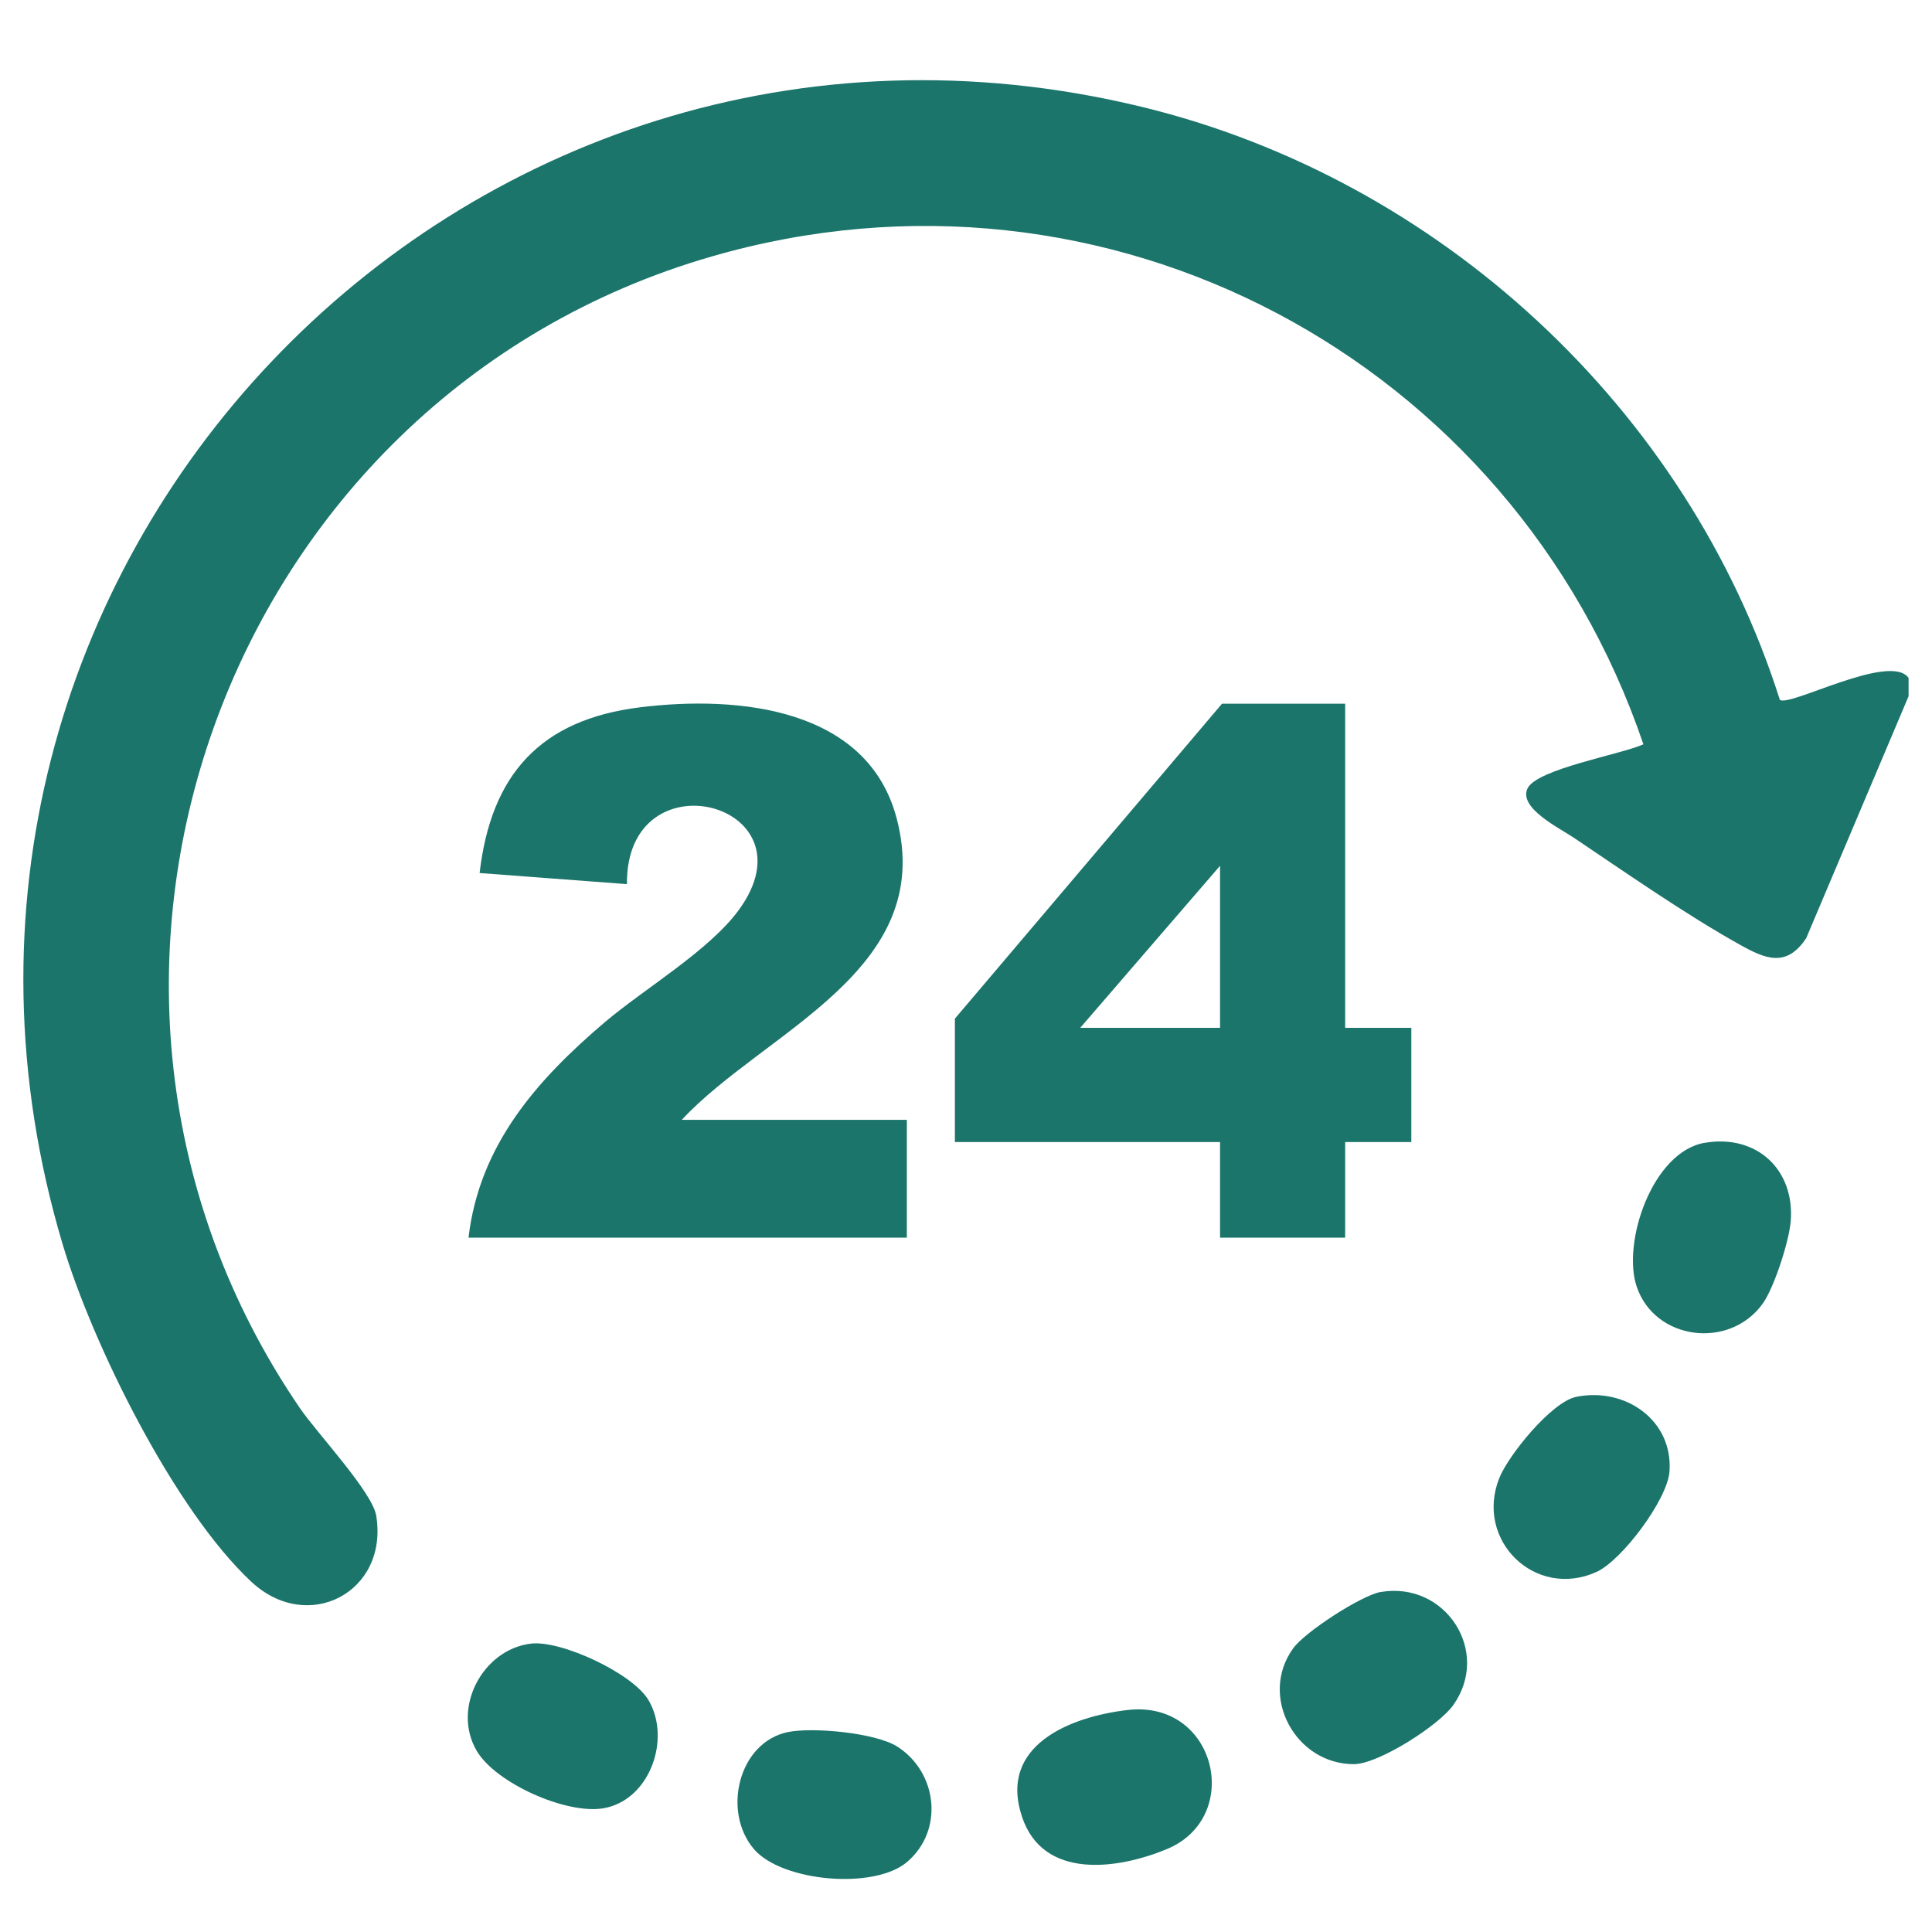
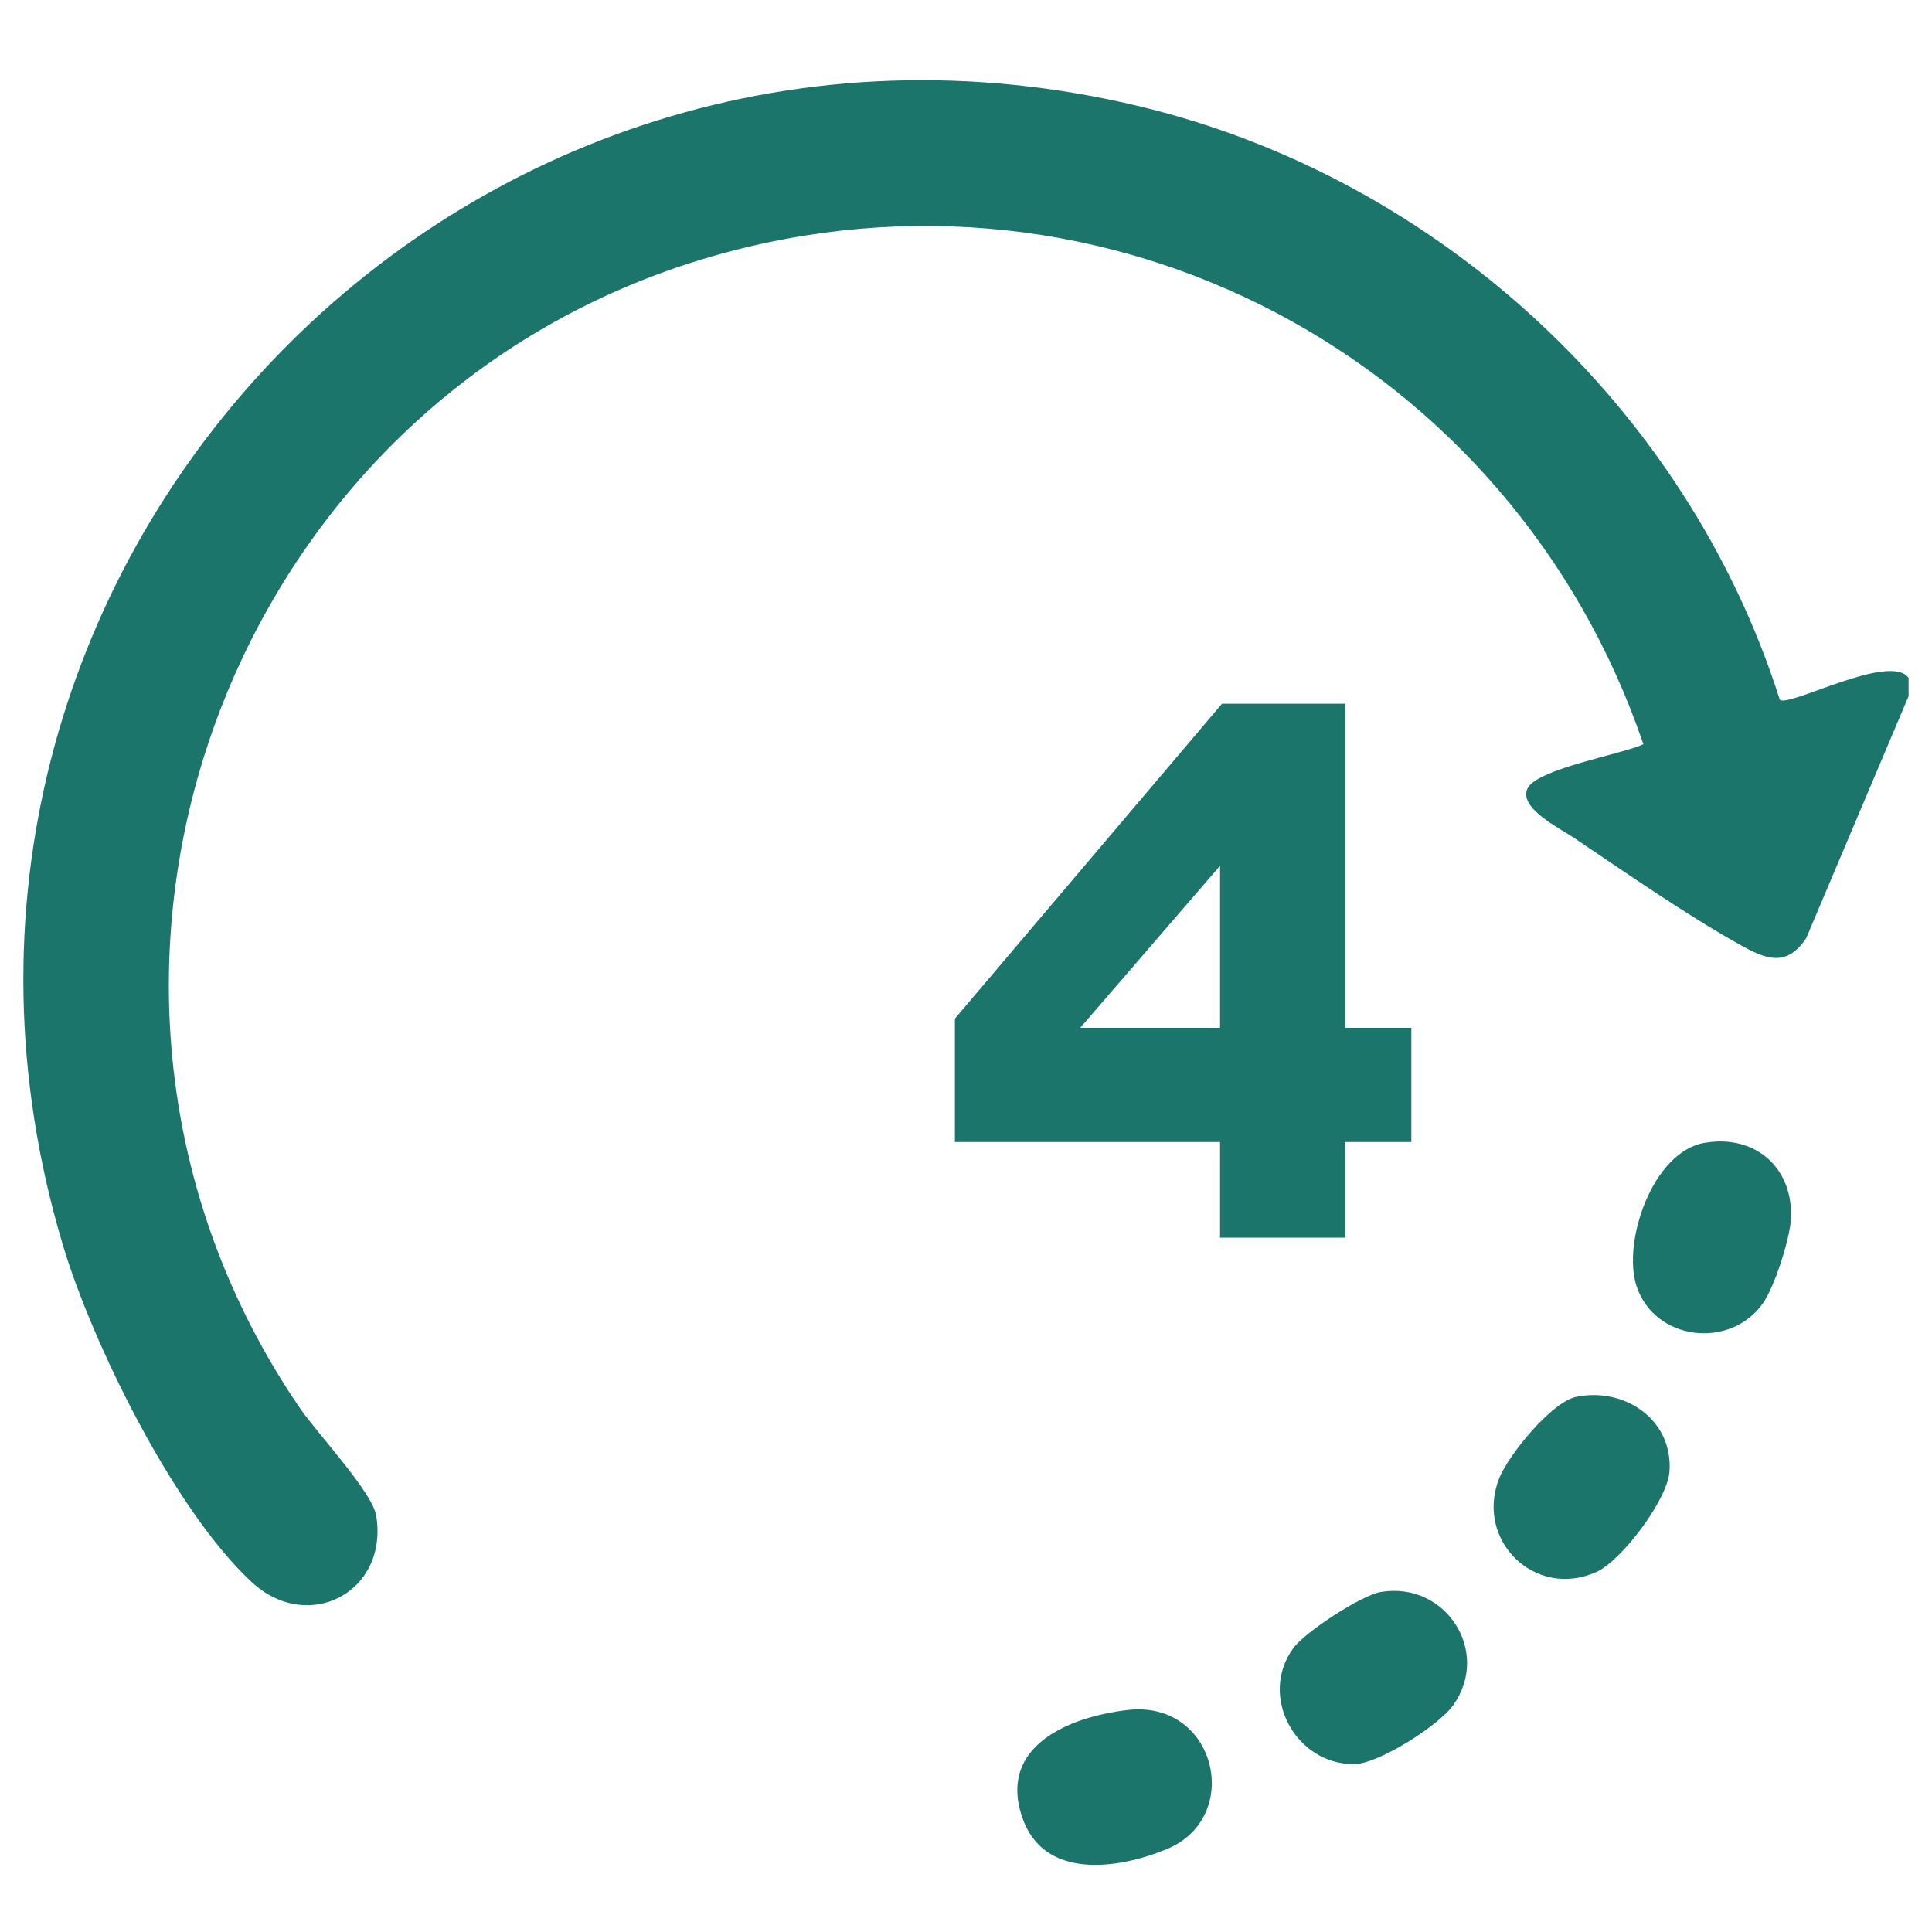
<svg xmlns="http://www.w3.org/2000/svg" id="Layer_1" version="1.1" viewBox="0 0 80 80">
  <defs>
    <style>
      .st0, .st1 {
        fill: none;
        stroke: #1b756b;
        stroke-linecap: round;
        stroke-width: 5px;
      }

      .st1 {
        stroke-linejoin: round;
      }

      .st2 {
        fill: #1b756b;
      }
    </style>
  </defs>
  <path class="st1" d="M40,124.9v23.33M40,148.23l10-10M40,148.23l-10-10" />
  <path class="st0" d="M53.33,158.23h-26.67M73.33,141.57c0,15.71,0,23.57-4.88,28.45-4.88,4.88-12.74,4.88-28.45,4.88s-23.57,0-28.45-4.88c-4.88-4.88-4.88-12.74-4.88-28.45s0-23.57,4.88-28.45c4.89-4.88,12.74-4.88,28.45-4.88s23.57,0,28.45,4.88c3.25,3.25,4.33,7.81,4.7,15.12" />
  <g>
    <path class="st2" d="M79.03,28.83l-4.24,10.02c-.82,1.23-1.69.86-2.76.26-2.19-1.22-4.75-3-6.86-4.42-.59-.4-2.3-1.23-1.92-2.04s3.91-1.42,4.8-1.83c-5.42-15.94-22.21-24.94-38.58-20.2C9.22,16.47.45,40.79,12.42,58.31c.71,1.04,3.01,3.48,3.16,4.46.51,3.16-2.83,4.91-5.17,2.73-3.18-2.96-6.58-9.83-7.82-13.99C-5.7,23.69,19.07-2.41,47.26,4.42c12.31,2.98,22.61,12.48,26.44,24.56.41.3,4.57-1.97,5.33-.91v.76Z" />
-     <path class="st2" d="M28.25,46.37h9.3v4.88h-18.15c.45-3.84,2.83-6.53,5.64-8.92,1.64-1.39,4.33-2.97,5.56-4.66,3.21-4.42-4.69-6.47-4.64-1.06l-6.1-.46c.47-4.08,2.52-6.35,6.63-6.86s9.44.03,10.64,4.6c1.66,6.32-5.48,8.81-8.89,12.47Z" />
    <path class="st2" d="M55.7,29.14v13.42h2.74v4.73h-2.74v3.96h-5.18v-3.96h-10.98v-5.11l11.06-13.04h5.11ZM50.52,35.85l-5.79,6.71h5.79v-6.71Z" />
    <path class="st2" d="M46.67,70.81c3.69-.45,4.84,4.44,1.64,5.76-2.03.84-5.12,1.28-5.99-1.34-.99-2.95,1.98-4.14,4.35-4.42Z" />
    <path class="st2" d="M57.18,65.92c2.67-.45,4.57,2.46,3,4.68-.59.84-3.09,2.44-4.11,2.45-2.43.01-3.96-2.82-2.52-4.8.48-.67,2.82-2.19,3.62-2.33Z" />
    <path class="st2" d="M70.6,47.32c2.14-.36,3.72,1.11,3.55,3.25-.07.83-.68,2.74-1.16,3.41-1.37,1.91-4.47,1.53-5.22-.71-.61-1.82.65-5.58,2.82-5.95Z" />
    <path class="st2" d="M65.27,57.84c2.02-.41,4.01.96,3.86,3.09-.08,1.16-1.97,3.68-3.02,4.16-2.55,1.15-5.05-1.32-4.03-3.88.37-.94,2.16-3.16,3.19-3.37Z" />
-     <path class="st2" d="M21.97,68.06c1.26-.16,4.25,1.24,4.89,2.35.94,1.61.04,4.15-1.89,4.47-1.53.25-4.44-1.04-5.23-2.38-1.04-1.77.24-4.19,2.23-4.44Z" />
-     <path class="st2" d="M32.63,71.72c1.03-.21,3.62.03,4.52.6,1.68,1.07,1.94,3.48.41,4.78-1.36,1.16-5.18.82-6.34-.53-1.33-1.56-.64-4.43,1.41-4.85Z" />
  </g>
</svg>